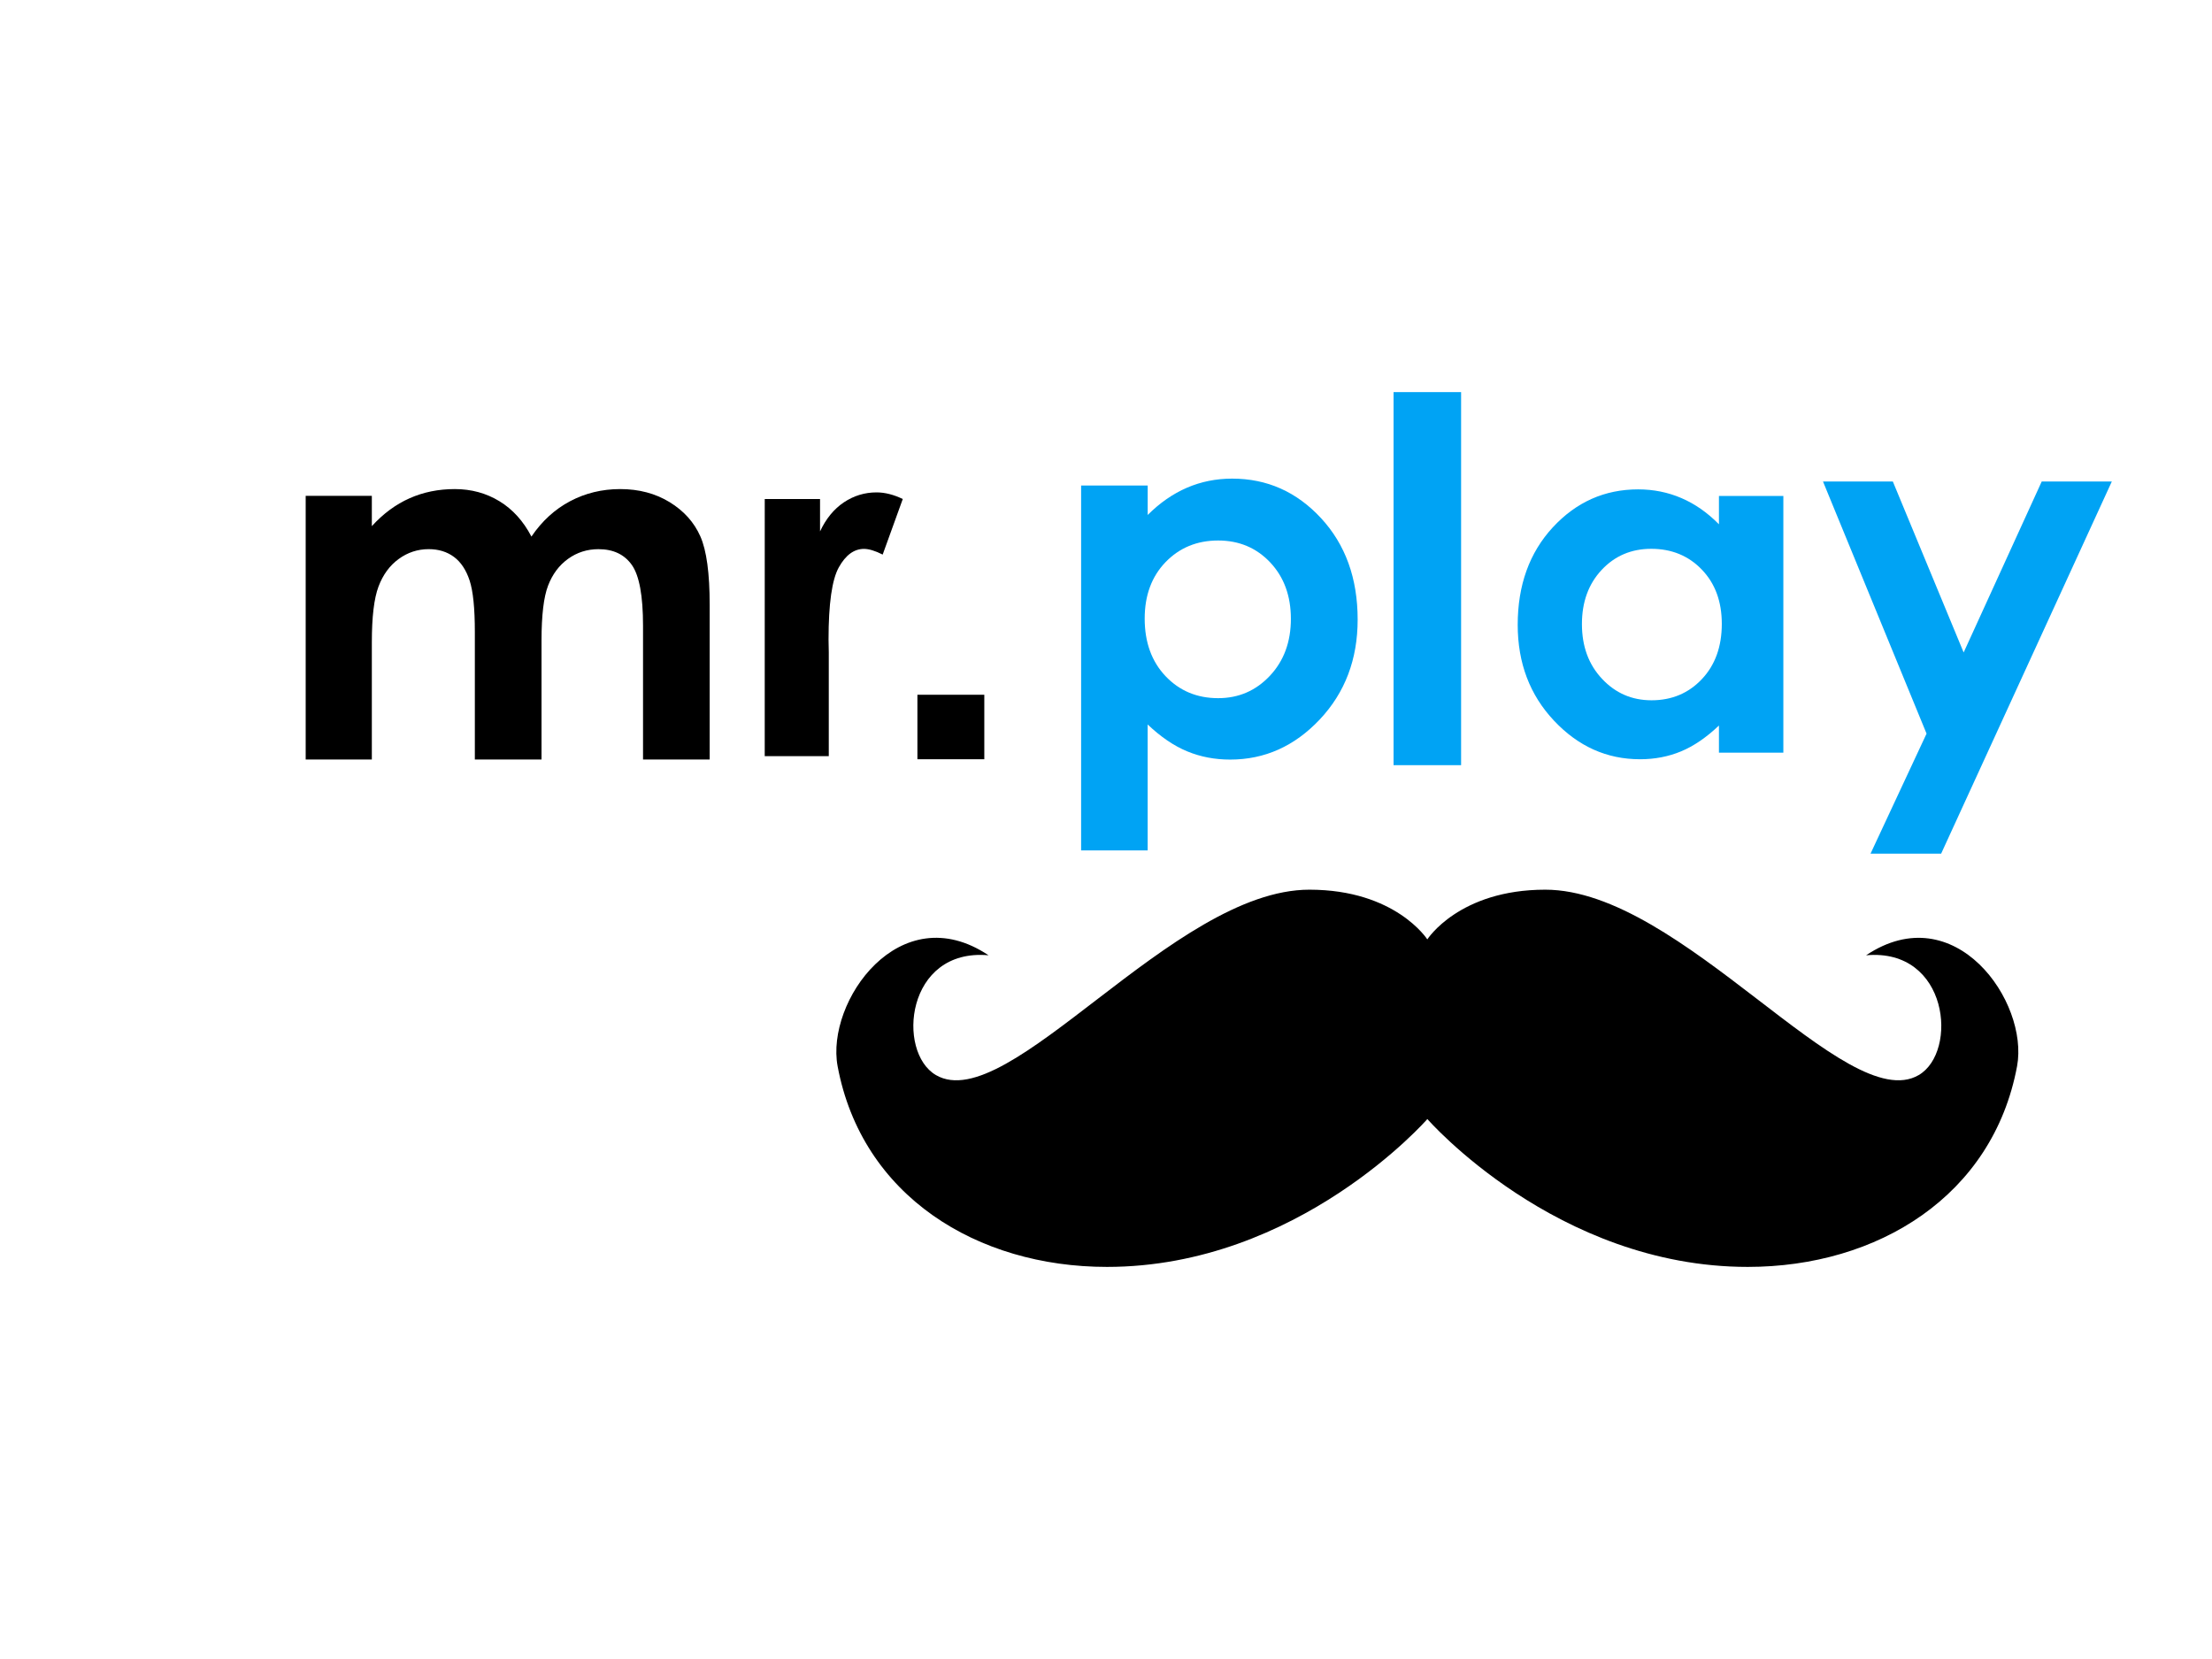
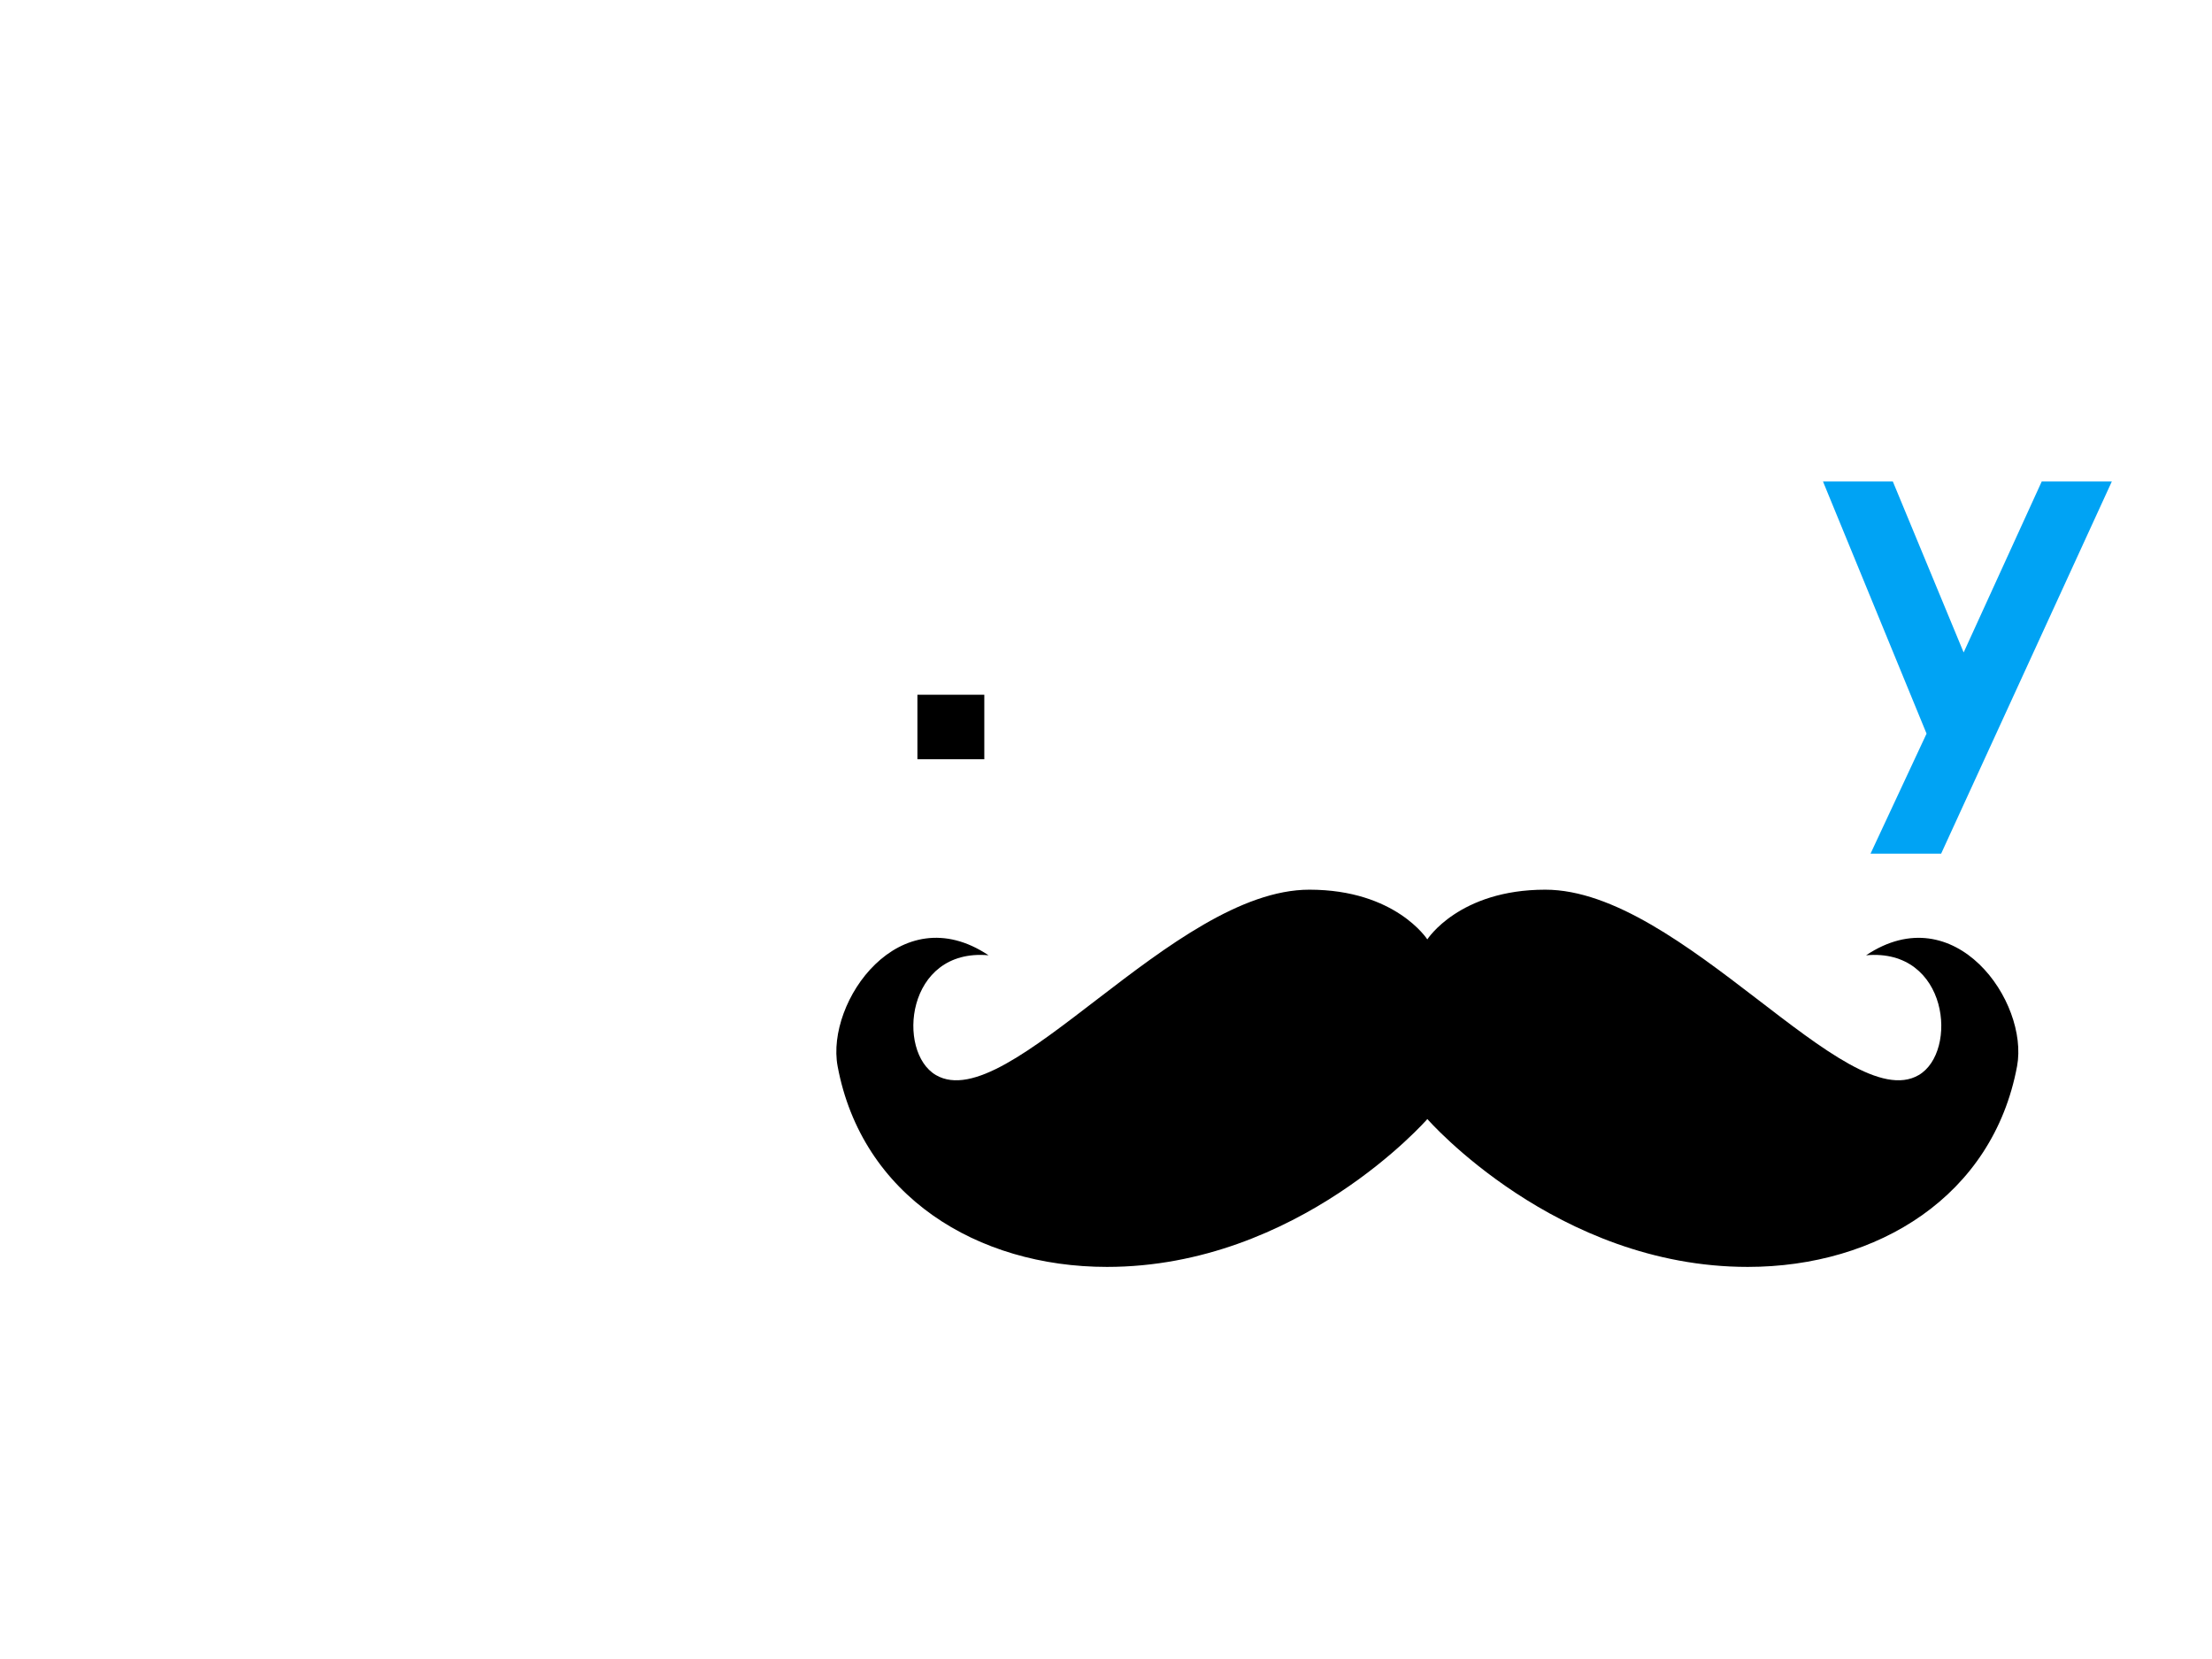
<svg xmlns="http://www.w3.org/2000/svg" version="1.1" id="Layer_1" x="0px" y="0px" width="120px" height="90px" viewBox="0 0 120 90" enable-background="new 0 0 120 90" xml:space="preserve">
  <rect fill="#FFFFFF" width="120" height="90" />
  <path d="M101.234,51.824c4.488-0.406,5.006,5.246,2.854,6.499c-3.928,2.286-12.856-10.058-20.258-10.058  c-4.682,0-6.399,2.697-6.399,2.697s-1.718-2.697-6.397-2.697c-7.402,0-16.332,12.344-20.259,10.058  c-2.152-1.253-1.636-6.905,2.853-6.499c-4.821-3.225-8.839,2.521-8.188,6.017c1.313,7.043,7.568,10.888,14.612,10.888  c10.385,0,17.381-8.022,17.381-8.022s6.996,8.022,17.381,8.022c7.044,0,13.298-3.845,14.611-10.888  C110.074,54.348,106.057,48.602,101.234,51.824z" />
-   <path d="M16.583,26.9h3.589v1.643c0.614-0.674,1.296-1.179,2.046-1.512s1.568-0.499,2.454-0.499c0.895,0,1.702,0.22,2.421,0.658  c0.72,0.438,1.298,1.078,1.737,1.919c0.57-0.841,1.27-1.481,2.098-1.919c0.829-0.438,1.735-0.658,2.717-0.658  c1.017,0,1.912,0.237,2.684,0.71c0.772,0.474,1.326,1.091,1.664,1.854c0.338,0.762,0.507,2.003,0.507,3.72v8.388h-3.616v-7.257  c0-1.622-0.202-2.719-0.604-3.294c-0.403-0.574-1.008-0.861-1.814-0.861c-0.614,0-1.164,0.176-1.65,0.526  c-0.487,0.351-0.848,0.835-1.084,1.453c-0.237,0.618-0.355,1.611-0.355,2.978v6.455H25.76v-6.929c0-1.28-0.095-2.206-0.283-2.781  c-0.189-0.573-0.472-1.001-0.85-1.282c-0.378-0.28-0.835-0.421-1.371-0.421c-0.597,0-1.14,0.178-1.627,0.533  c-0.488,0.355-0.853,0.853-1.094,1.492c-0.242,0.64-0.363,1.648-0.363,3.024v6.363h-3.589V26.9z" />
-   <path d="M41.487,27.072h3v1.756c0.324-0.692,0.757-1.218,1.295-1.578c0.539-0.358,1.128-0.538,1.77-0.538  c0.453,0,0.927,0.12,1.423,0.359l-1.09,3.014c-0.41-0.206-0.748-0.308-1.013-0.308c-0.539,0-0.994,0.333-1.366,1  s-0.558,1.974-0.558,3.923l0.013,0.68v5.642h-3.475L41.487,27.072L41.487,27.072z" />
-   <path fill="#00A3F4" d="M62.262,26.338v1.599c0.656-0.656,1.367-1.149,2.131-1.479c0.765-0.329,1.58-0.493,2.451-0.493  c1.893,0,3.499,0.715,4.823,2.146c1.323,1.43,1.985,3.264,1.985,5.502c0,2.158-0.687,3.963-2.053,5.415  c-1.369,1.453-2.988,2.179-4.863,2.179c-0.834,0-1.611-0.148-2.33-0.446c-0.721-0.297-1.436-0.784-2.146-1.458v6.833h-3.61V26.338  H62.262z M66.084,29.322c-1.146,0-2.096,0.391-2.852,1.172c-0.754,0.782-1.133,1.804-1.133,3.064c0,1.288,0.379,2.33,1.133,3.125  c0.756,0.795,1.705,1.192,2.852,1.192c1.111,0,2.045-0.404,2.805-1.212s1.141-1.839,1.141-3.091c0-1.244-0.373-2.263-1.119-3.058  C68.162,29.72,67.221,29.322,66.084,29.322z" />
-   <path fill="#00A3F4" d="M75.6,21.272h3.664V41.51H75.6V21.272z" />
-   <path fill="#00A3F4" d="M93.252,26.906h3.494v13.925h-3.494v-1.472c-0.682,0.648-1.365,1.115-2.052,1.401  c-0.687,0.286-1.431,0.429-2.229,0.429c-1.799,0-3.354-0.697-4.666-2.092c-1.313-1.395-1.97-3.129-1.97-5.202  c0-2.151,0.636-3.913,1.903-5.286c1.271-1.374,2.813-2.061,4.63-2.061c0.834,0,1.618,0.158,2.351,0.474  c0.734,0.315,1.411,0.79,2.033,1.42V26.906L93.252,26.906z M89.58,29.773c-1.081,0-1.979,0.382-2.693,1.146  c-0.714,0.764-1.068,1.743-1.068,2.937c0,1.203,0.361,2.193,1.09,2.969c0.728,0.777,1.621,1.165,2.685,1.165  c1.099,0,2.007-0.382,2.729-1.145c0.723-0.764,1.084-1.765,1.084-3.002c0-1.21-0.361-2.192-1.084-2.943S90.686,29.773,89.58,29.773z  " />
  <path fill="#00A3F4" d="M98.896,26.12h3.789l3.842,9.276l4.236-9.276h3.803l-9.26,20.19h-3.83l3.039-6.511L98.896,26.12z" />
  <rect x="49.769" y="37.69" width="3.629" height="3.499" />
</svg>